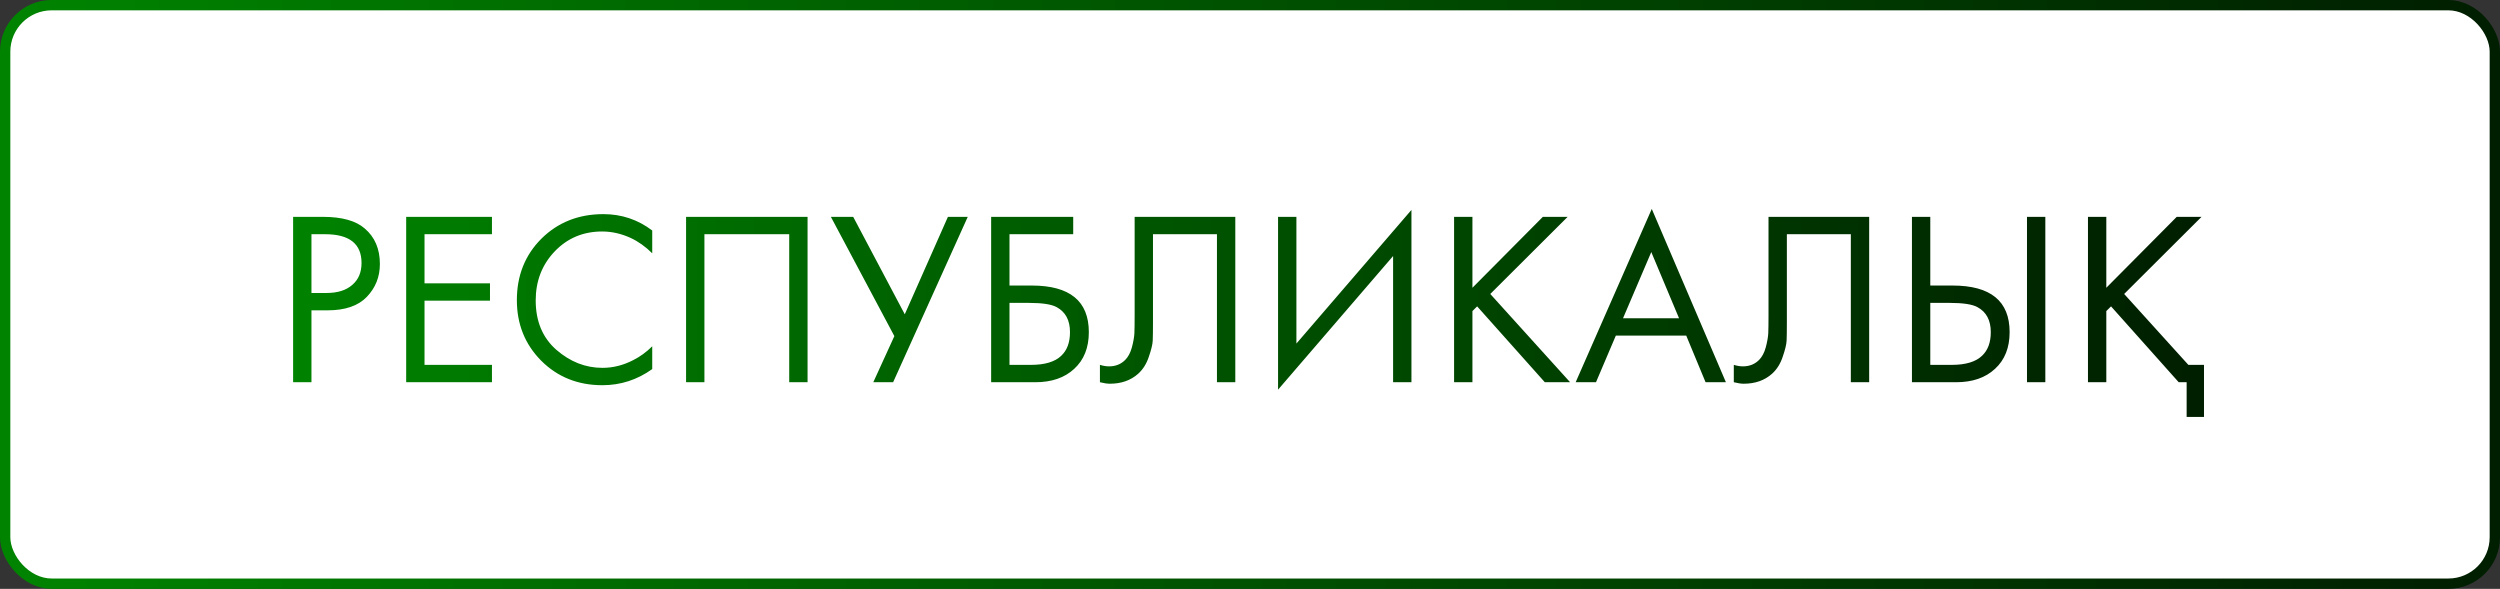
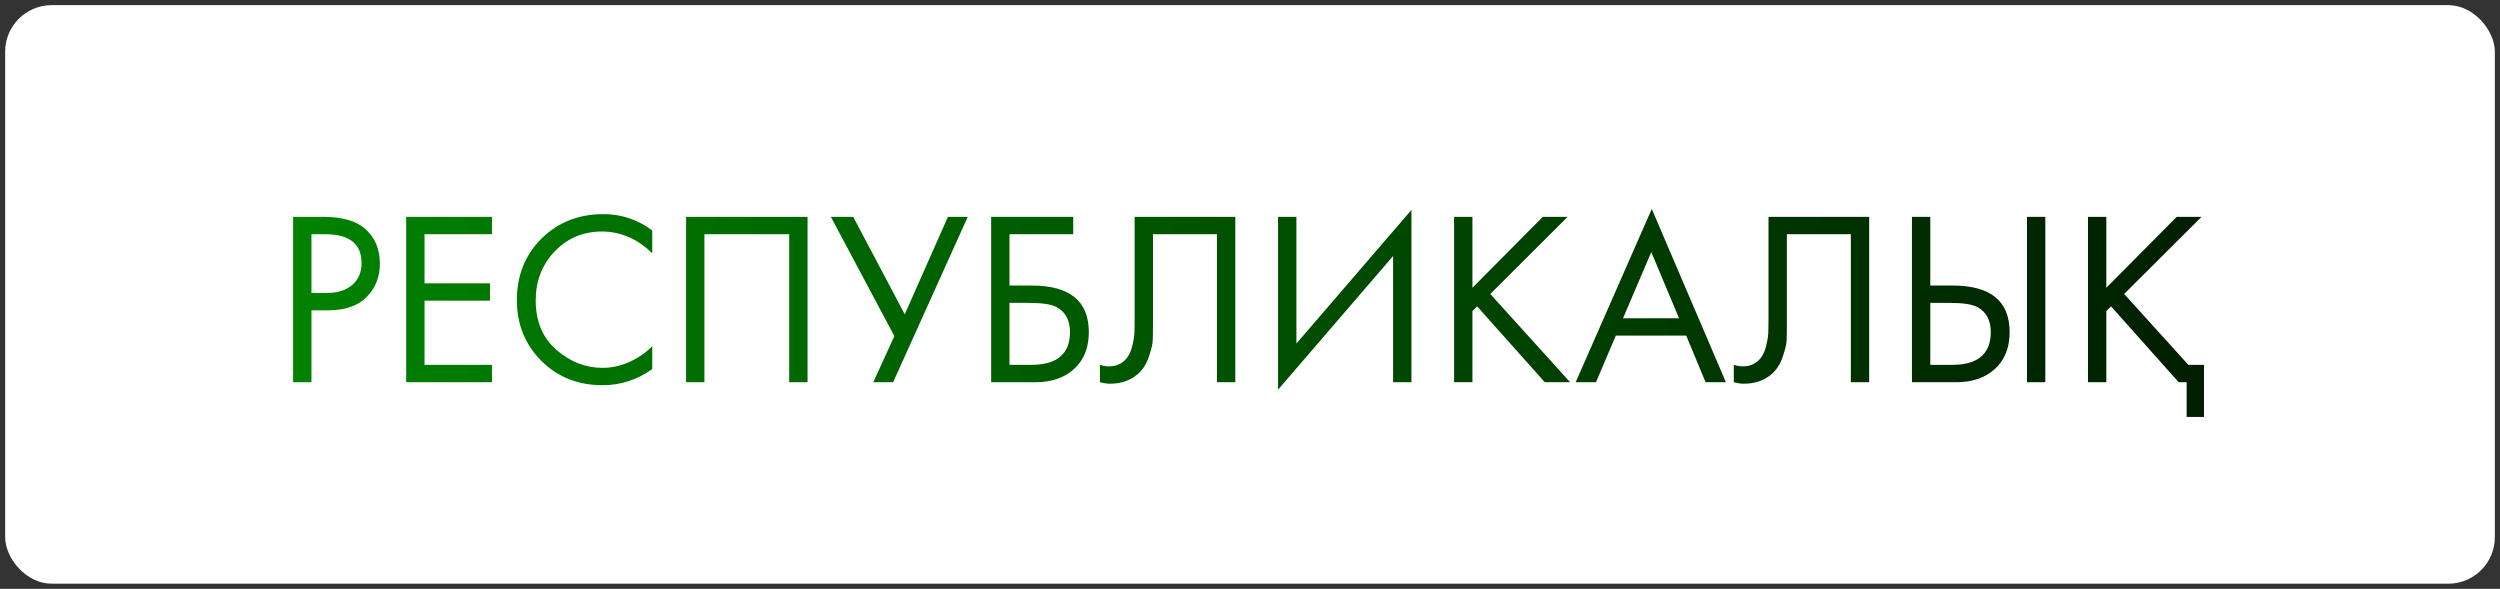
<svg xmlns="http://www.w3.org/2000/svg" width="242" height="57" viewBox="0 0 242 57" fill="none">
  <rect x="0" y="0" width="242" height="57" fill="#333333" stroke="none" />
  <rect x="0.5" y="0.5" width="241" height="56" rx="4.5" fill="white" />
-   <rect x="0.5" y="0.5" width="241" height="56" rx="4.5" stroke="url(#paint0_linear_1187_2122)" />
  <path d="M28.373 20.992H31.277C33.101 20.992 34.445 21.368 35.309 22.12C36.285 22.952 36.773 24.096 36.773 25.552C36.773 26.8 36.349 27.864 35.501 28.744C34.669 29.608 33.405 30.04 31.709 30.04H30.149V37H28.373V20.992ZM30.149 22.672V28.36H31.613C32.669 28.36 33.493 28.104 34.085 27.592C34.693 27.08 34.997 26.368 34.997 25.456C34.997 23.6 33.821 22.672 31.469 22.672H30.149ZM47.622 20.992V22.672H41.094V27.424H47.43V29.104H41.094V35.32H47.622V37H39.318V20.992H47.622ZM63.136 22.312V24.52C62.496 23.88 61.8 23.384 61.048 23.032C60.136 22.616 59.216 22.408 58.288 22.408C56.448 22.408 54.912 23.056 53.68 24.352C52.464 25.632 51.856 27.208 51.856 29.08C51.856 31.096 52.52 32.688 53.848 33.856C55.192 35.024 56.68 35.608 58.312 35.608C59.336 35.608 60.328 35.36 61.288 34.864C61.96 34.528 62.576 34.08 63.136 33.52V35.728C61.68 36.768 60.072 37.288 58.312 37.288C55.944 37.288 53.968 36.496 52.384 34.912C50.816 33.328 50.032 31.376 50.032 29.056C50.032 26.672 50.824 24.688 52.408 23.104C54.008 21.52 56.008 20.728 58.408 20.728C60.168 20.728 61.744 21.256 63.136 22.312ZM66.412 20.992H78.172V37H76.396V22.672H68.188V37H66.412V20.992ZM80.43 20.992H82.59L87.582 30.424L91.758 20.992H93.678L86.454 37H84.534L86.574 32.536L80.43 20.992ZM95.943 37V20.992H103.887V22.672H97.719V27.64H99.879C103.559 27.64 105.399 29.144 105.399 32.152C105.399 33.656 104.927 34.84 103.983 35.704C103.055 36.568 101.799 37 100.215 37H95.943ZM97.719 29.32V35.32H99.783C101.143 35.32 102.127 35.024 102.735 34.432C103.295 33.904 103.575 33.144 103.575 32.152C103.575 31 103.143 30.192 102.279 29.728C101.783 29.456 100.887 29.32 99.591 29.32H97.719ZM109.833 20.992H119.577V37H117.801V22.672H111.609V31.264C111.609 32.016 111.601 32.584 111.585 32.968C111.569 33.336 111.441 33.864 111.201 34.552C110.977 35.224 110.633 35.768 110.169 36.184C109.449 36.824 108.537 37.144 107.433 37.144C107.177 37.144 106.857 37.096 106.473 37V35.32C106.793 35.416 107.089 35.464 107.361 35.464C107.985 35.464 108.505 35.256 108.921 34.84C109.209 34.552 109.425 34.144 109.569 33.616C109.713 33.072 109.793 32.616 109.809 32.248C109.825 31.88 109.833 31.312 109.833 30.544V20.992ZM134.852 37V24.784L123.716 37.72V20.992H125.492V33.256L136.628 20.32V37H134.852ZM142.531 20.992V27.856L149.347 20.992H151.747L144.259 28.456L151.987 37H149.539L142.987 29.656L142.531 30.112V37H140.755V20.992H142.531ZM165.1 37L163.228 32.488H156.412L154.492 37H152.524L159.892 20.224L167.068 37H165.1ZM157.108 30.808H162.532L159.844 24.4L157.108 30.808ZM171.192 20.992H180.936V37H179.16V22.672H172.968V31.264C172.968 32.016 172.96 32.584 172.944 32.968C172.928 33.336 172.8 33.864 172.56 34.552C172.336 35.224 171.992 35.768 171.528 36.184C170.808 36.824 169.896 37.144 168.792 37.144C168.536 37.144 168.216 37.096 167.832 37V35.32C168.152 35.416 168.448 35.464 168.72 35.464C169.344 35.464 169.864 35.256 170.28 34.84C170.568 34.552 170.784 34.144 170.928 33.616C171.072 33.072 171.152 32.616 171.168 32.248C171.184 31.88 171.192 31.312 171.192 30.544V20.992ZM185.076 37V20.992H186.852V27.64H189.012C192.692 27.64 194.532 29.144 194.532 32.152C194.532 33.656 194.06 34.84 193.116 35.704C192.188 36.568 190.932 37 189.348 37H185.076ZM186.852 29.32V35.32H188.916C190.276 35.32 191.26 35.024 191.868 34.432C192.428 33.904 192.708 33.144 192.708 32.152C192.708 31 192.276 30.192 191.412 29.728C190.916 29.456 190.02 29.32 188.724 29.32H186.852ZM196.212 20.992H197.988V37H196.212V20.992ZM202.115 20.992H203.891V27.856L210.707 20.992H213.107L205.619 28.456L211.835 35.32H213.347V40.36H211.667V37H210.899L204.347 29.656L203.891 30.112V37H202.115V20.992Z" fill="url(#paint1_linear_1187_2122)" />
  <defs>
    <linearGradient id="paint0_linear_1187_2122" x1="0" y1="28.5" x2="242" y2="28.5" gradientUnits="userSpaceOnUse">
      <stop stop-color="#008400" />
      <stop offset="1" stop-color="#001E00" />
    </linearGradient>
    <linearGradient id="paint1_linear_1187_2122" x1="26" y1="28.5" x2="214" y2="28.5" gradientUnits="userSpaceOnUse">
      <stop stop-color="#008400" />
      <stop offset="1" stop-color="#001E00" />
    </linearGradient>
  </defs>
</svg>